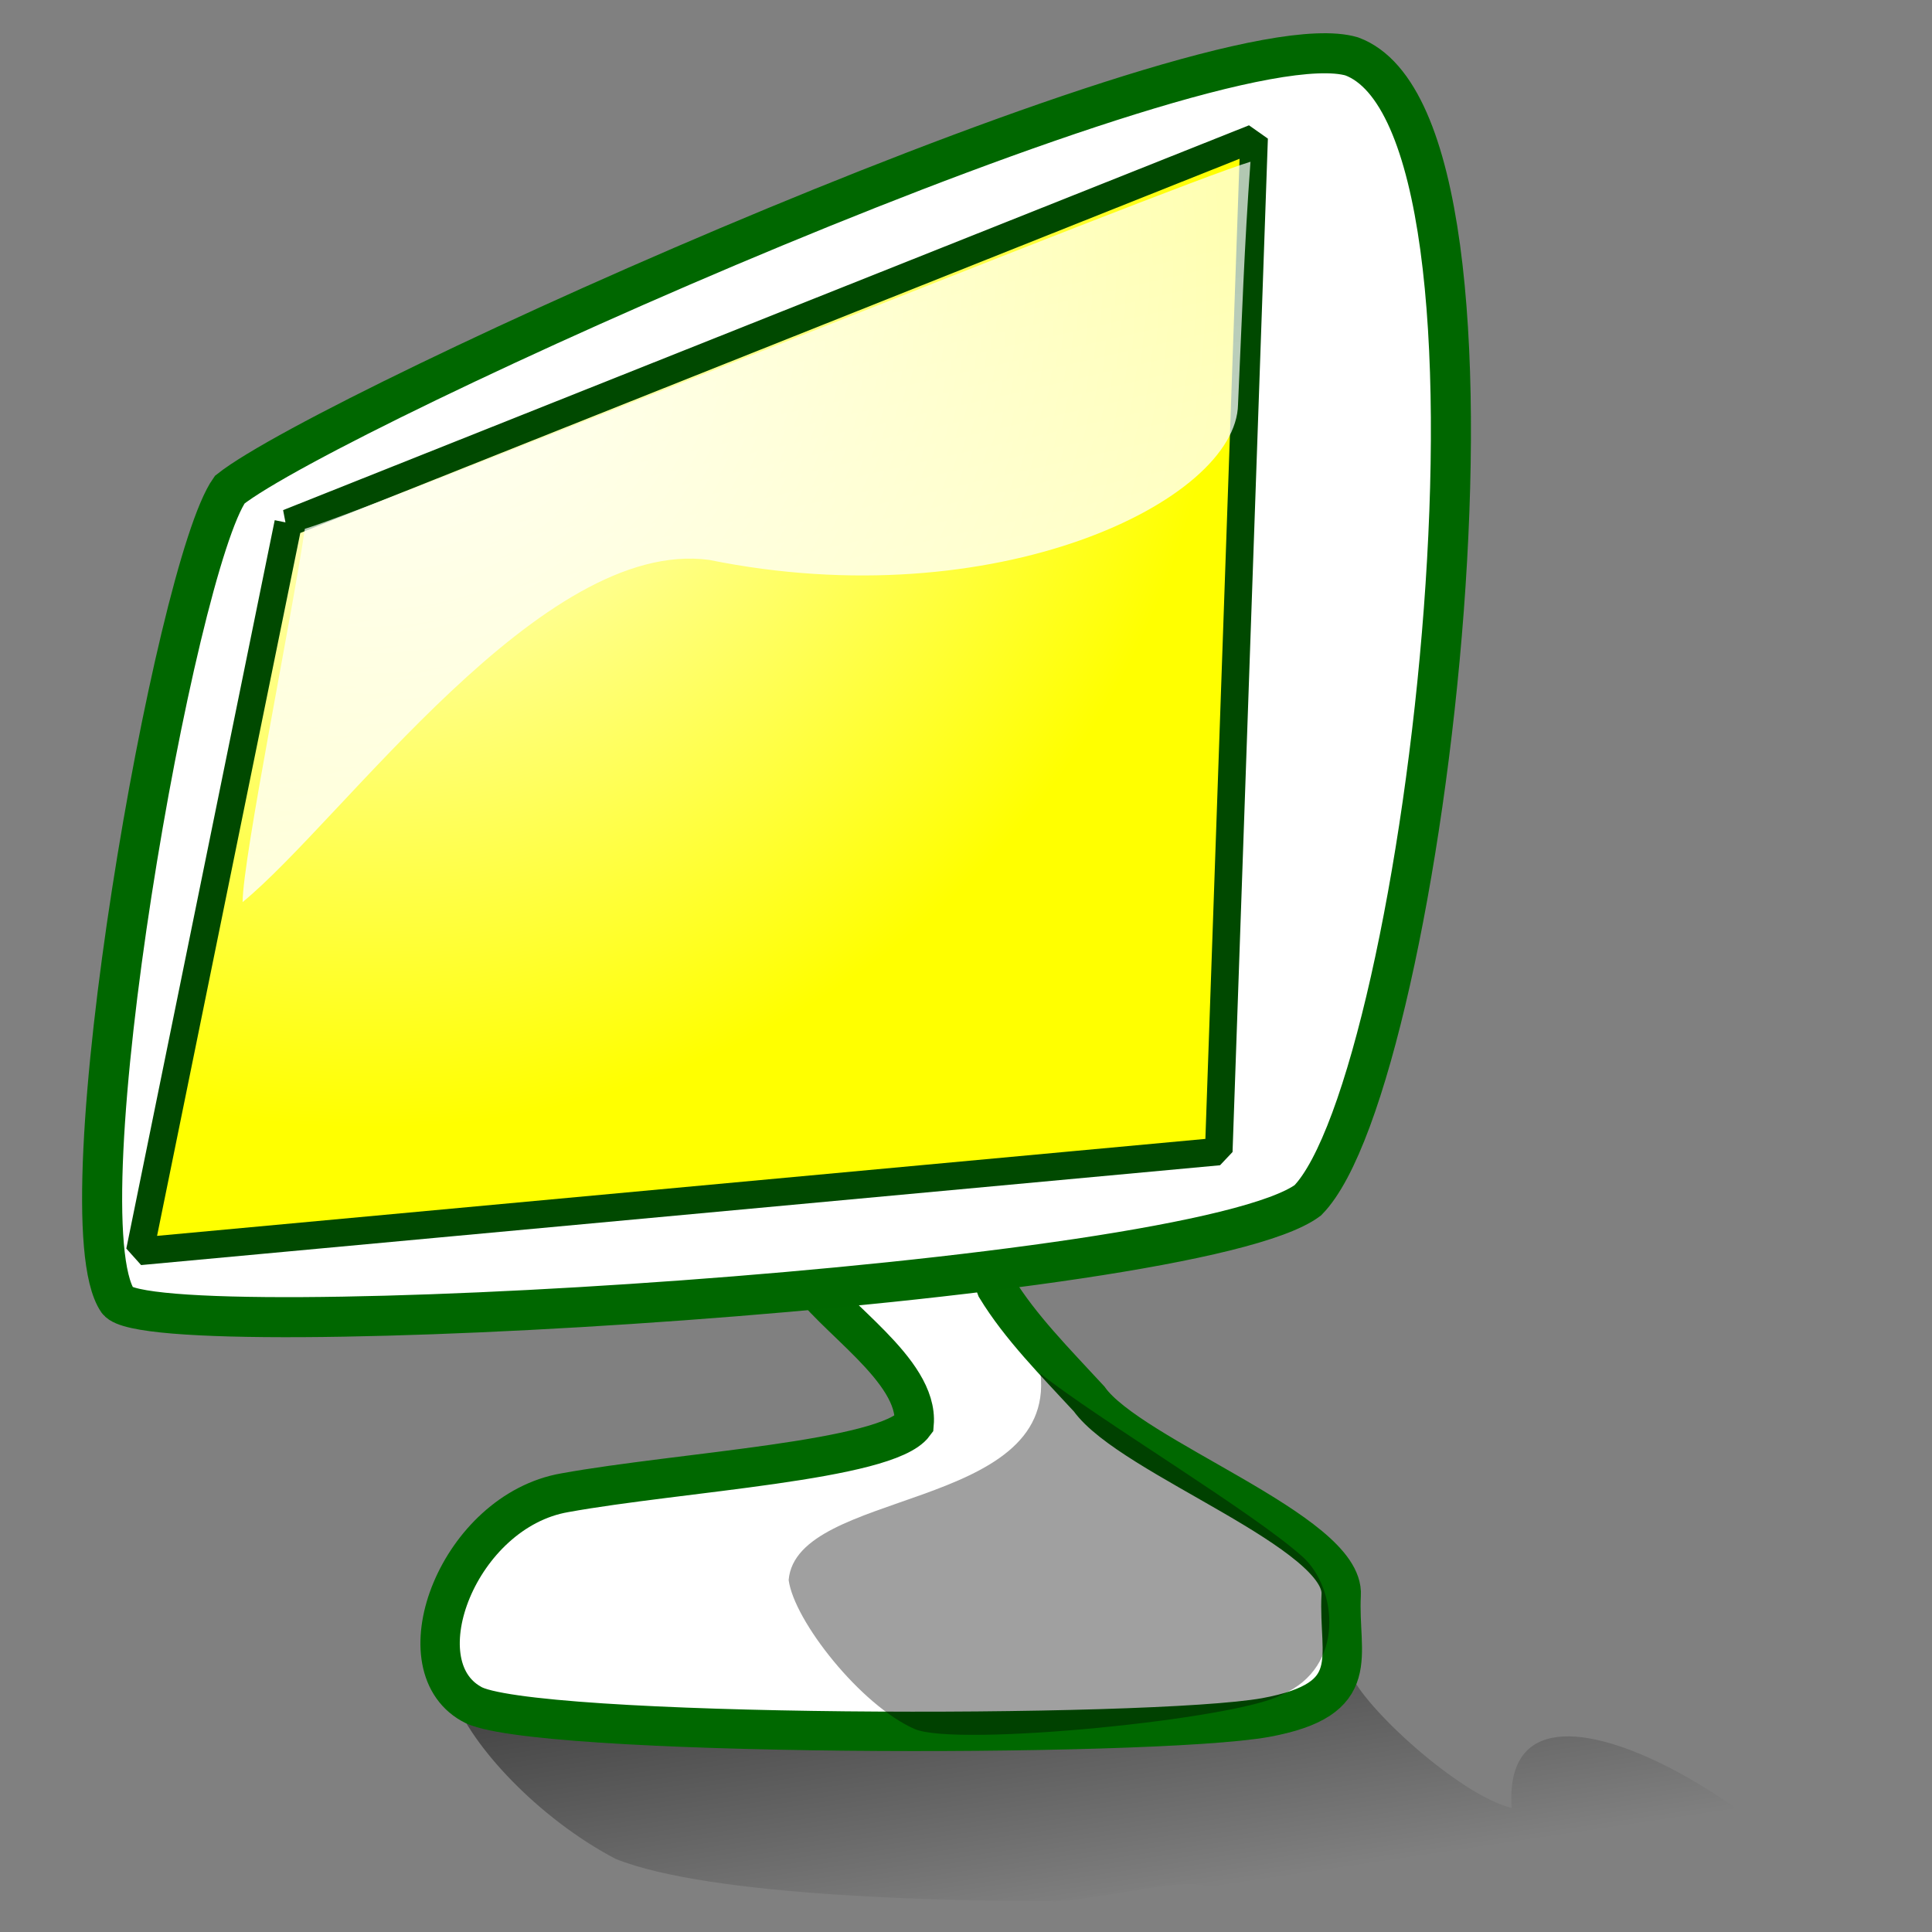
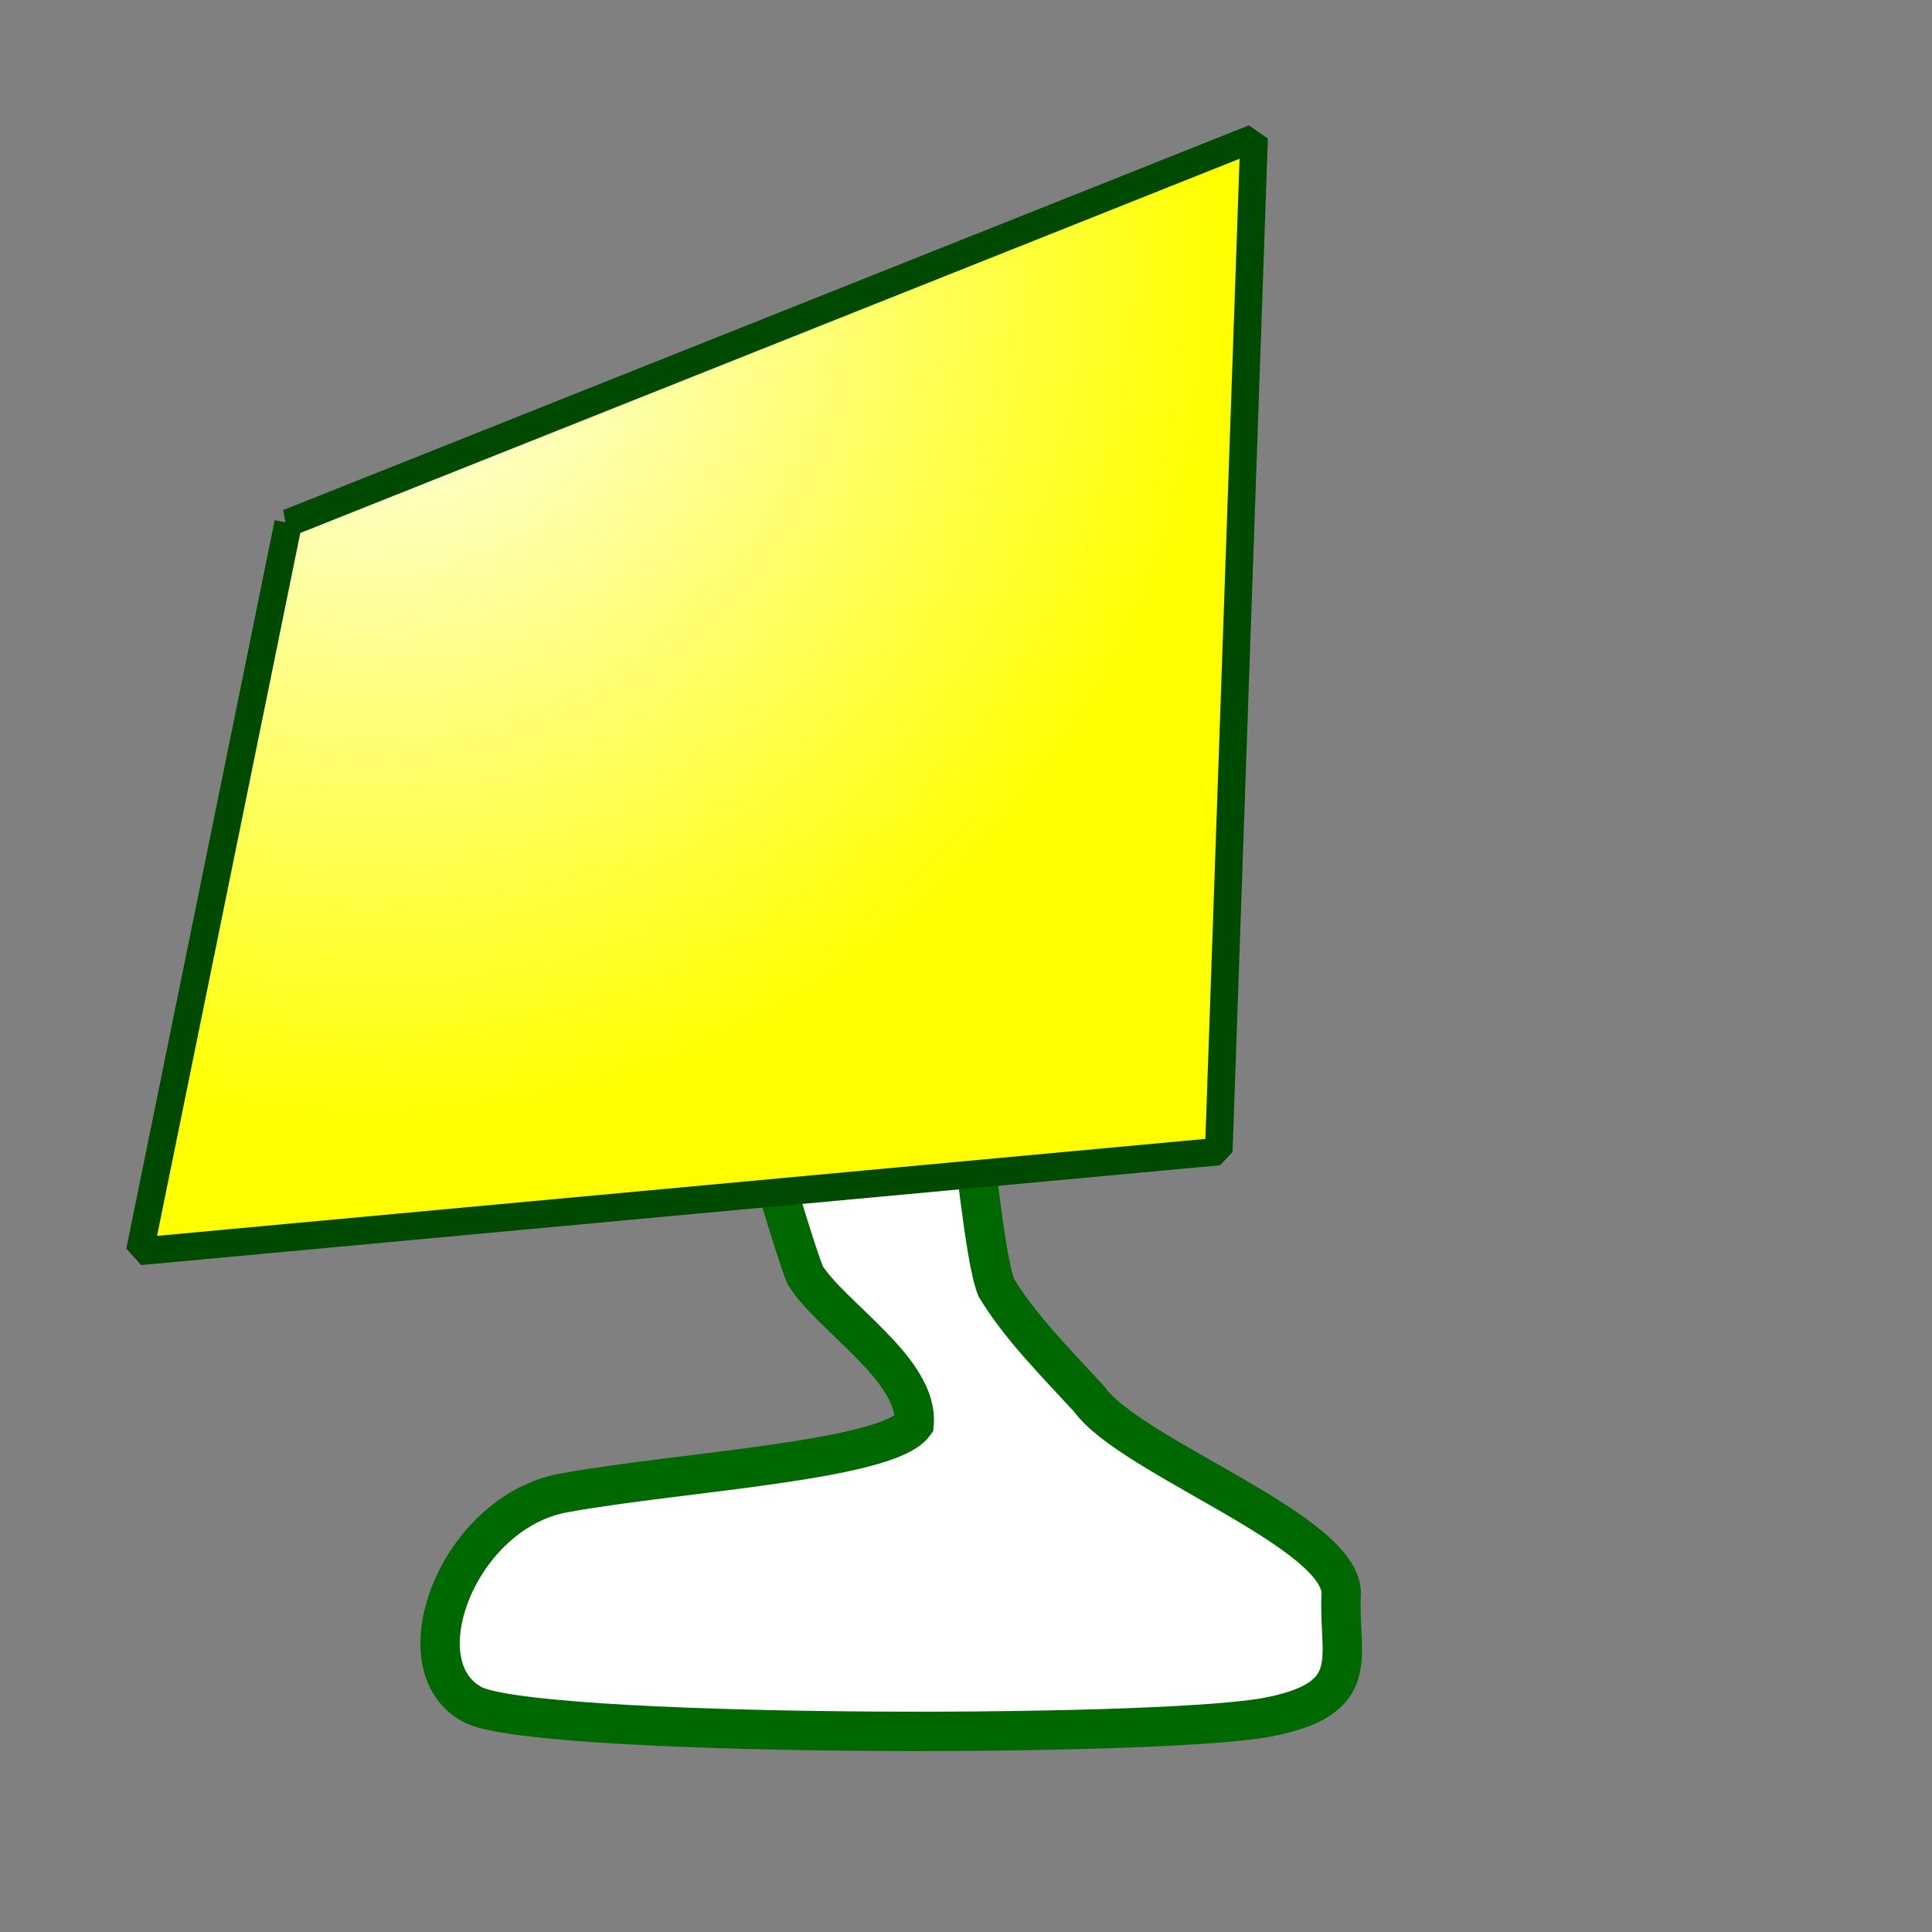
<svg xmlns="http://www.w3.org/2000/svg" id="svg1" viewBox="0 0 437.5 437.5" version="1.0" y="0" x="0">
  <rect x="0" y="0" width="437.5" height="437.5" fill="#808080" stroke="none" />
  <defs id="defs3">
    <linearGradient id="linearGradient51" y2=".789" y1=".219" gradientTransform="scale(1)" x2=".726" x1=".549">
      <stop id="stop49" style="stop-color:#ffffff;stop-opacity:.698" offset="0" />
      <stop id="stop50" style="stop-color:#ffffff;stop-opacity:.812" offset="1" />
    </linearGradient>
    <radialGradient id="radialGradient579" cy="0.125" cx=".209" r=".76">
      <stop id="stop600" style="stop-color:#ffffff" offset="0" />
      <stop id="stop601" style="stop-color:#ffff00" offset="1" />
    </radialGradient>
    <linearGradient id="linearGradient607" y2=".682" y1=".082" gradientTransform="scale(1)" x2=".738" x1=".356">
      <stop id="stop604" style="stop-color:#000000;stop-opacity:.459" offset="0" />
      <stop id="stop605" style="stop-color:#000000;stop-opacity:0" offset="1" />
    </linearGradient>
  </defs>
-   <path id="path606" style="fill-rule:evenodd;fill:url(#linearGradient607)" d="m102.81 384.51c3.87 10.75 19.04 27.23 36.59 36.43 21.42 8.65 76.47 9.58 99.8 9.58 18.65-1.28 45.04-10.8 33.26 5.75 61.99 5.63 104.7 2.28 146.37 1.92-2.58-19.88-79.39-70.93-76.51-28.76-11.93-2.99-33.68-22.95-36.59-30.67-33.63 23.01-160.81 10.08-202.92 5.75z" />
  <path id="path596" style="stroke:#006800;stroke-width:8.915;fill:#ffffff" d="m127.89 338.03c26.05-4.72 72.97-7.21 79.11-15.58 1.06-12.27-18.94-24.35-24.69-33.73-2.95-7.46-10.54-33.8-12.55-41.35l49.24 4.08c1.8 7.16 3.82 33.1 6.61 40.16 5.43 8.91 13.34 16.85 21.03 25.19 9.4 13.2 58 30.17 57.07 44.4-0.73 13.93 5.47 23.58-17.13 27.74-26.11 4.66-167.76 4.5-179.89-3.12-16.04-9.06-2.79-43.62 21.2-47.79z" />
-   <path id="path597" style="fill-rule:evenodd;stroke:#006700;stroke-width:9.07;fill:#ffffff" d="m52.023 110.88c-12.387 17.52-38.328 164.63-25.36 183.7 7.929 10.73 243.47-3.47 269.48-22.76 26.57-27.06 52.27-243.36 9.96-259.05-32.67-9.526-231.05 79.838-254.08 98.11z" />
  <path id="path598" style="stroke-linejoin:bevel;fill-rule:evenodd;stroke:#004900;stroke-width:6.25;fill:url(#radialGradient579)" d="m65.273 118.42l-33.606 164.94 244.32-22.6 8-229.48-218.72 87.14z" />
-   <path id="path599" style="fill-rule:evenodd;fill-opacity:.372" d="m295.05 352.6c7.66 6.94 9.79 24.88-4.76 31.15-9.93 5.57-73.75 11.92-83.18 7.78-12.21-5.36-27.29-24.48-28.52-33.74 1.75-20.58 60.37-15.63 57.04-46.71 13.08 10.38 48.18 31.36 59.42 41.52z" />
-   <path id="path591" style="fill-rule:evenodd;fill:url(#linearGradient51)" d="m69.031 119.75c-2.817 19.39-14.088 74.66-14.088 84.53 23.116-19.05 67.787-82.6 105.66-77.49 64.77 13.18 119.36-13.3 119.75-35.218 0.91-19.985 1.41-35.721 2.82-54.943-18.72 5.635-198.37 78.451-214.14 83.121z" />
</svg>